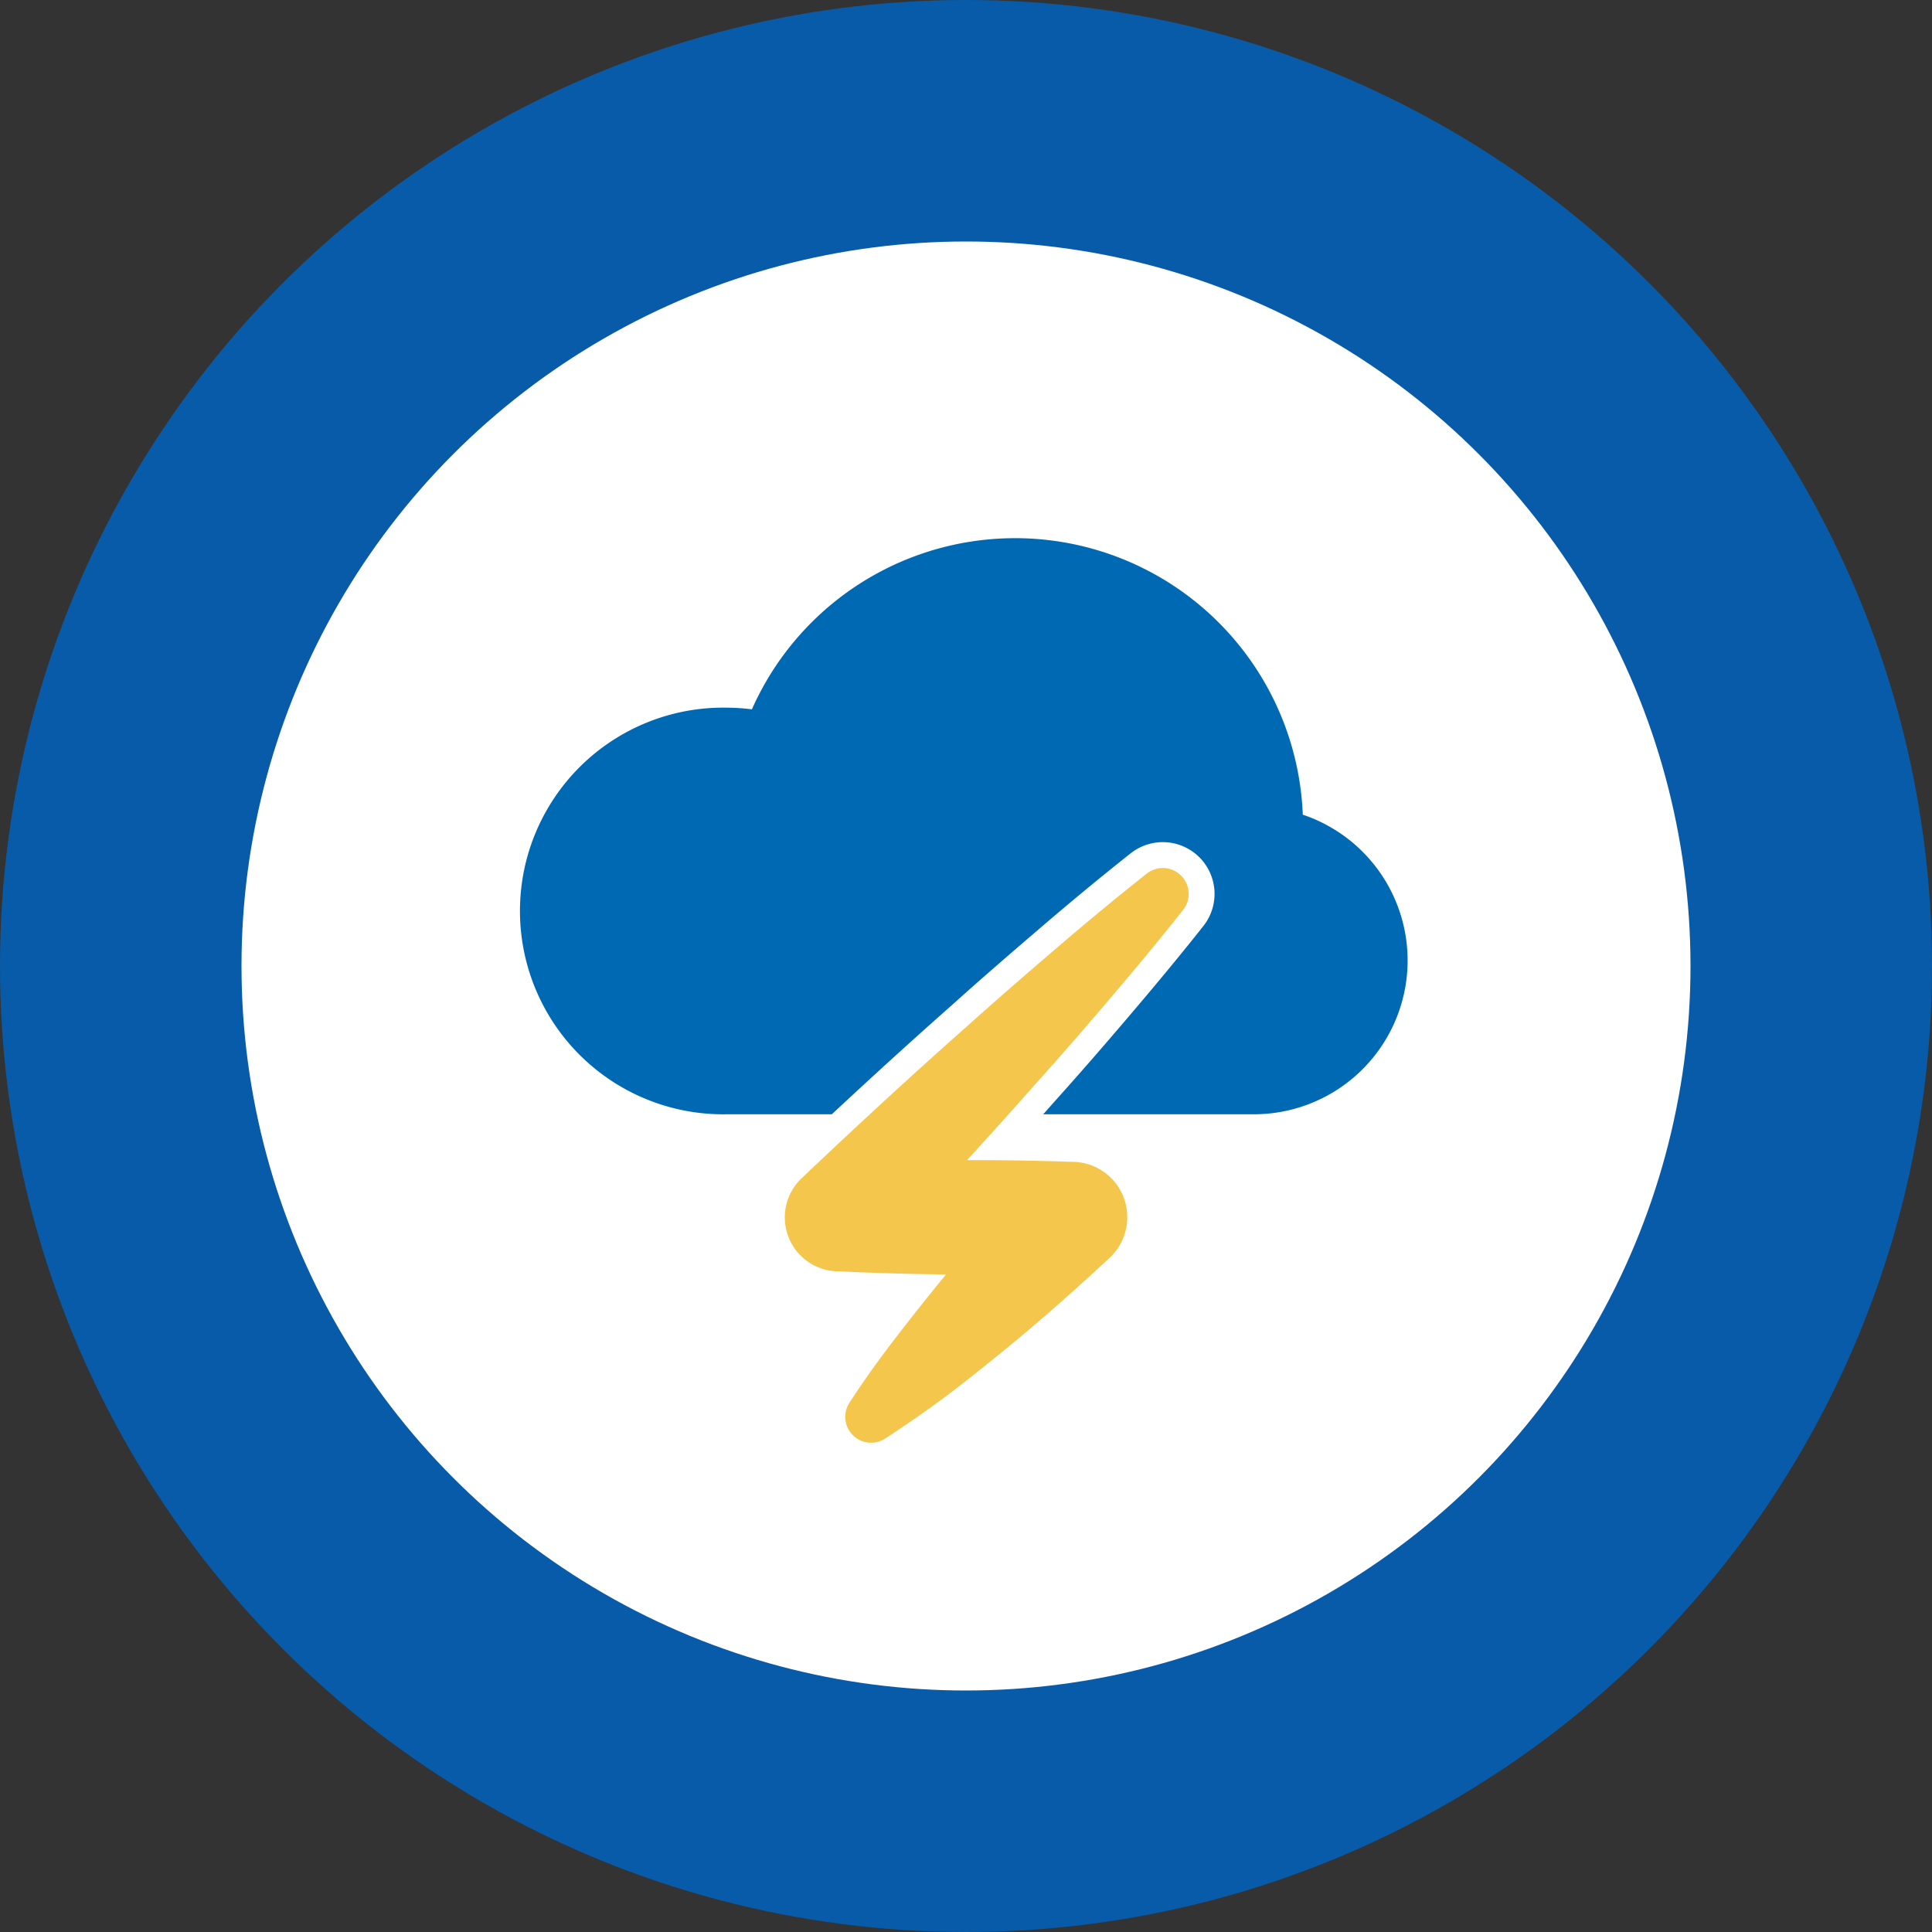
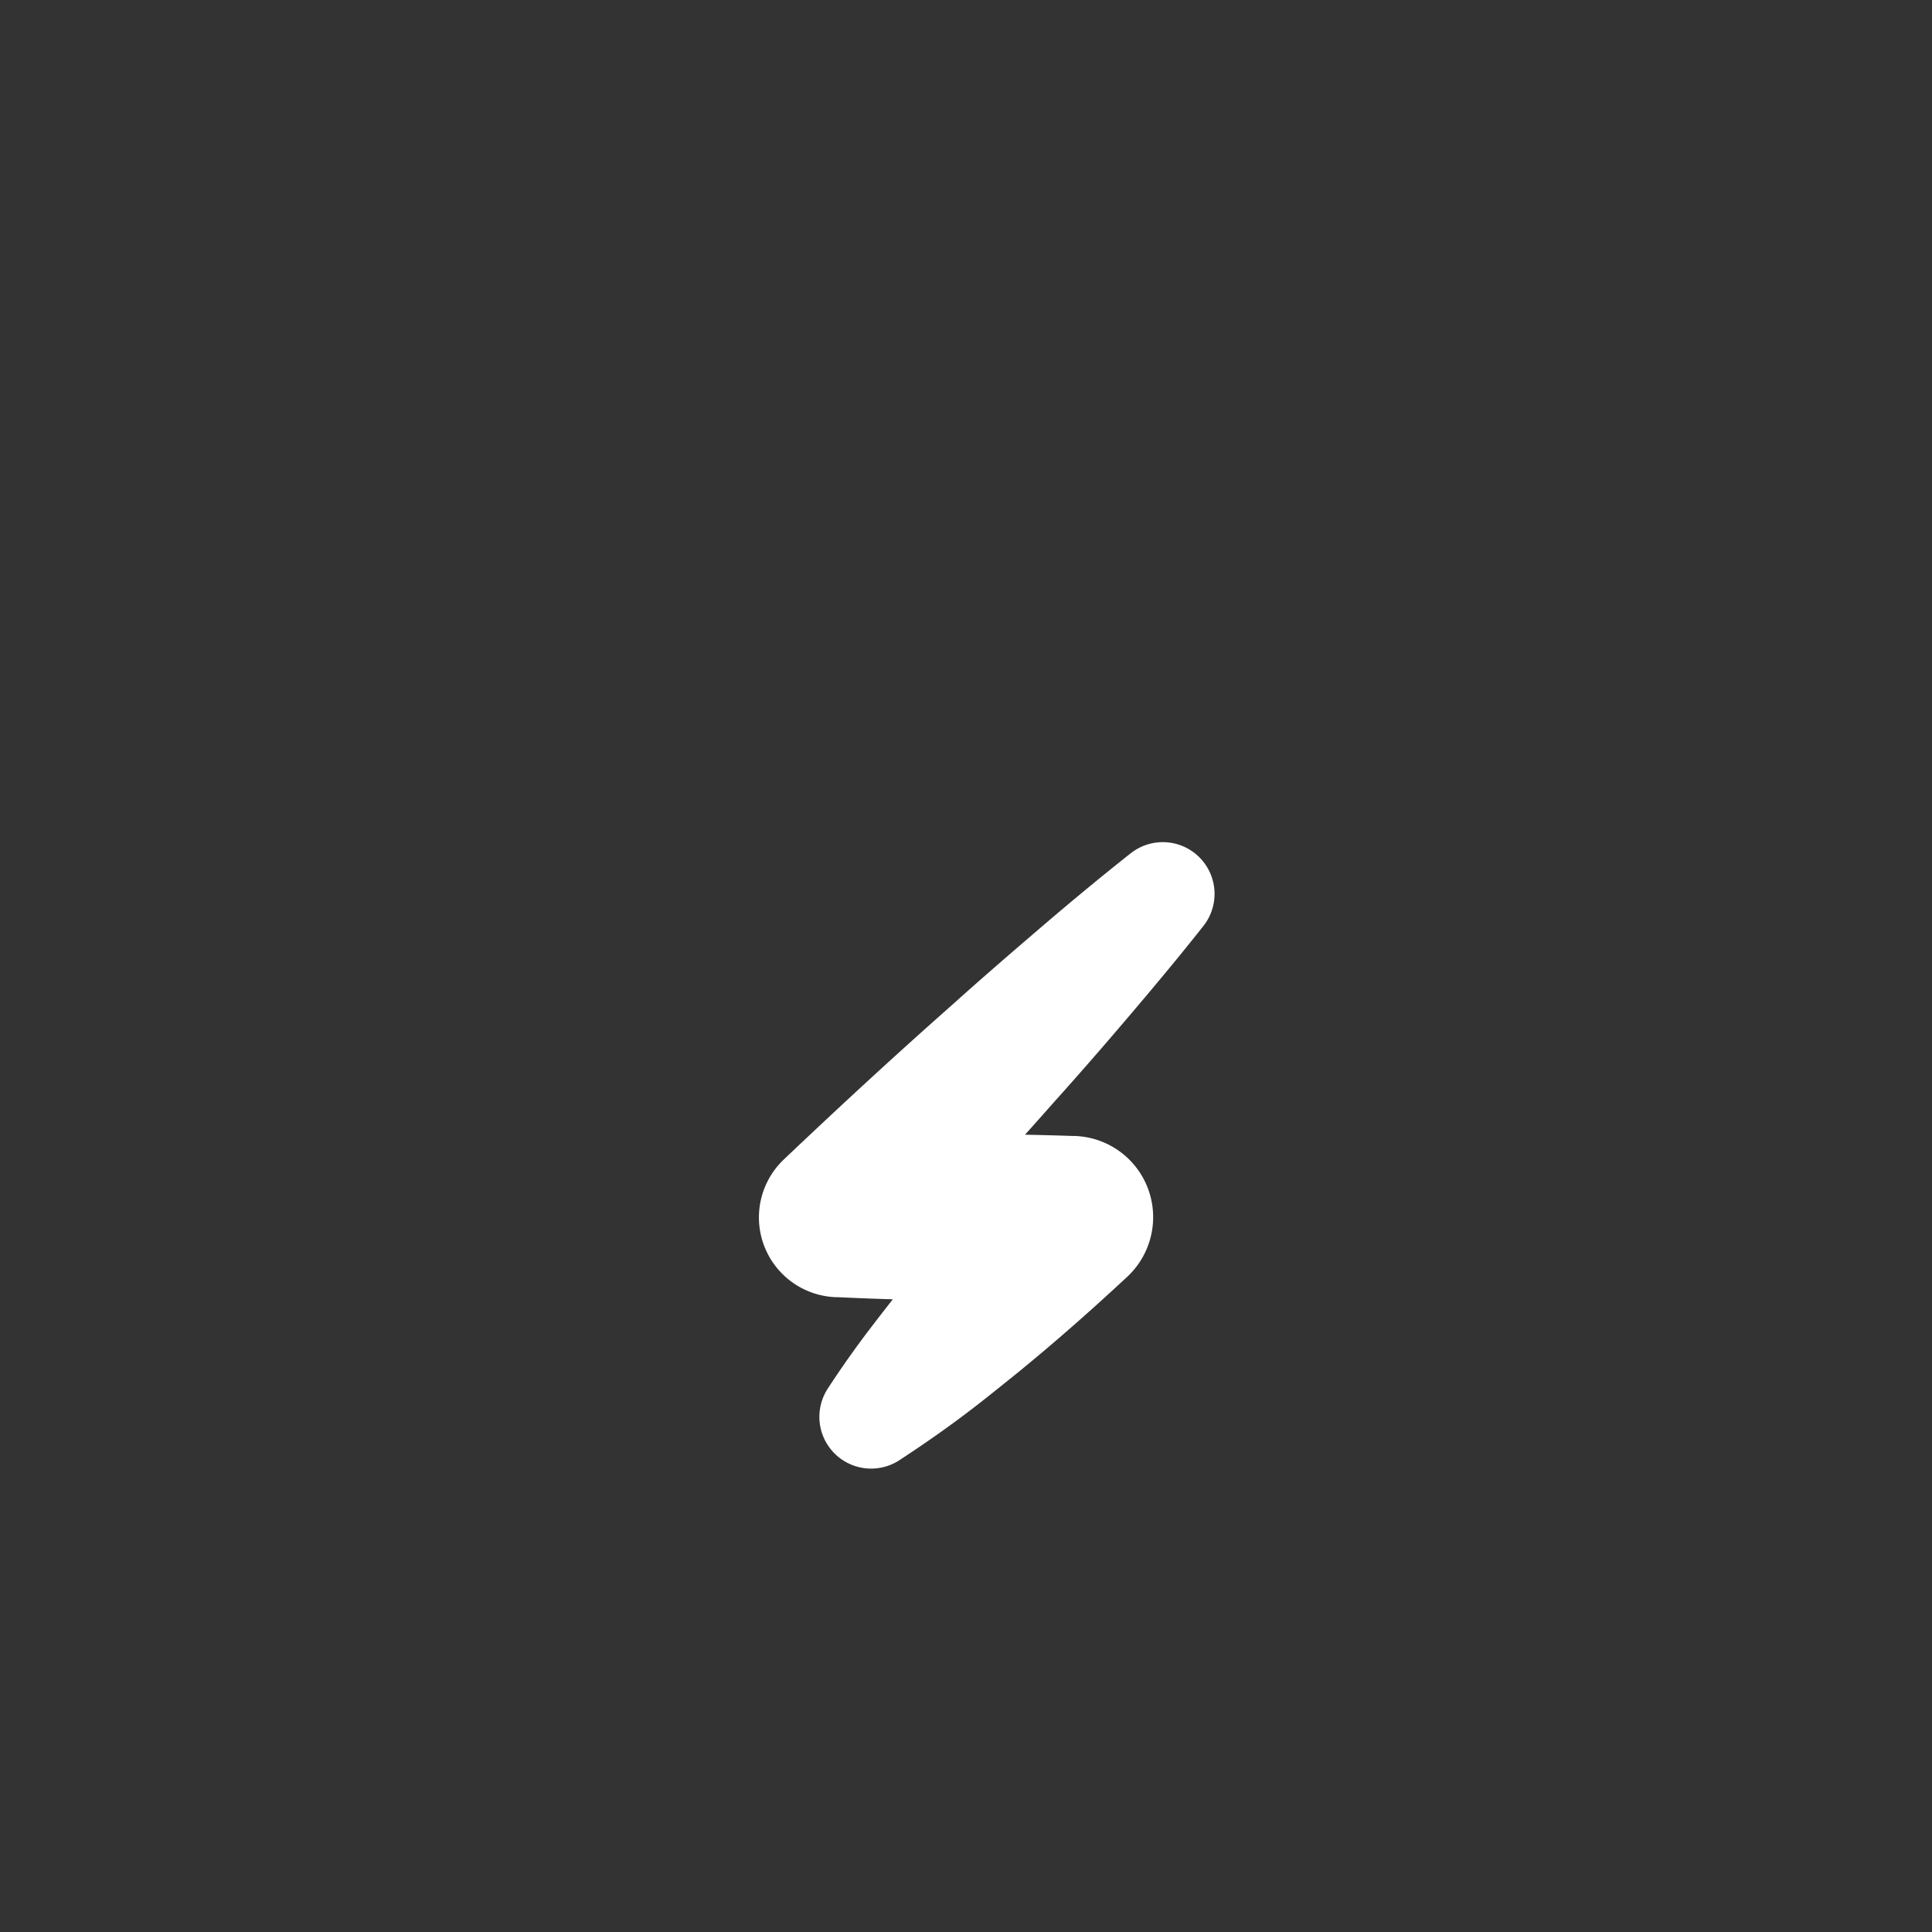
<svg xmlns="http://www.w3.org/2000/svg" width="28" height="28" viewBox="0 0 28 28">
  <rect x="0" y="0" width="28" height="28" fill="#333333" stroke="none" />
  <g>
    <g>
      <g transform="translate(-87.119 -103.513)">
-         <circle cx="14" cy="14" r="14" fill="#085ba8" transform="translate(87.119 103.513)" />
-         <circle cx="10.5" cy="10.5" r="10.5" fill="#fff" transform="translate(90.619 107.013)" />
-       </g>
+         </g>
    </g>
    <g>
      <g>
-         <path fill="#0069b3" d="M106 115.32a4.173 4.173 0 0 0-7.984-1.527 3.051 3.051 0 0 0-.36-.024 2.947 2.947 0 1 0 0 5.893h7.632a2.229 2.229 0 0 0 .712-4.342z" transform="translate(-87.119 -103.513)" />
-       </g>
+         </g>
      <g>
        <g>
          <g>
            <path fill="#f4c74c" stroke="#fff" stroke-linecap="round" stroke-linejoin="round" stroke-width="1.5px" d="M99.744 124.047c.19-.292.391-.575.6-.848s.422-.543.638-.81c.434-.532.887-1.044 1.352-1.544l.306.738q-1.677.062-3.355-.02h-.031a.407.407 0 0 1-.261-.7c.8-.76 1.614-1.511 2.443-2.243.411-.37.831-.732 1.251-1.092s.848-.715 1.284-1.06c-.345.437-.7.862-1.059 1.284s-.722.84-1.092 1.251c-.732.83-1.484 1.641-2.244 2.443l-.291-.7q1.677-.078 3.355-.02h.032a.426.426 0 0 1 .409.441.43.43 0 0 1-.135.3c-.5.465-1.012.918-1.544 1.352-.267.215-.533.432-.81.638s-.556.399-.848.59z" transform="translate(-87.119 -103.513)" />
          </g>
        </g>
      </g>
      <g>
        <g>
          <g>
-             <path fill="#f4c74c" stroke="#f4c74c" stroke-linecap="round" stroke-linejoin="round" stroke-width="0.75px" d="M99.744 124.047c.19-.292.391-.575.6-.848s.422-.543.638-.81c.434-.532.887-1.044 1.352-1.544l.306.738q-1.677.062-3.355-.02h-.031a.407.407 0 0 1-.261-.7c.8-.76 1.614-1.511 2.443-2.243.411-.37.831-.732 1.251-1.092s.848-.715 1.284-1.06c-.345.437-.7.862-1.059 1.284s-.722.84-1.092 1.251c-.732.83-1.484 1.641-2.244 2.443l-.291-.7q1.677-.078 3.355-.02h.032a.426.426 0 0 1 .409.441.43.43 0 0 1-.135.3c-.5.465-1.012.918-1.544 1.352-.267.215-.533.432-.81.638s-.556.399-.848.59z" transform="translate(-87.119 -103.513)" />
-           </g>
+             </g>
        </g>
      </g>
    </g>
  </g>
</svg>